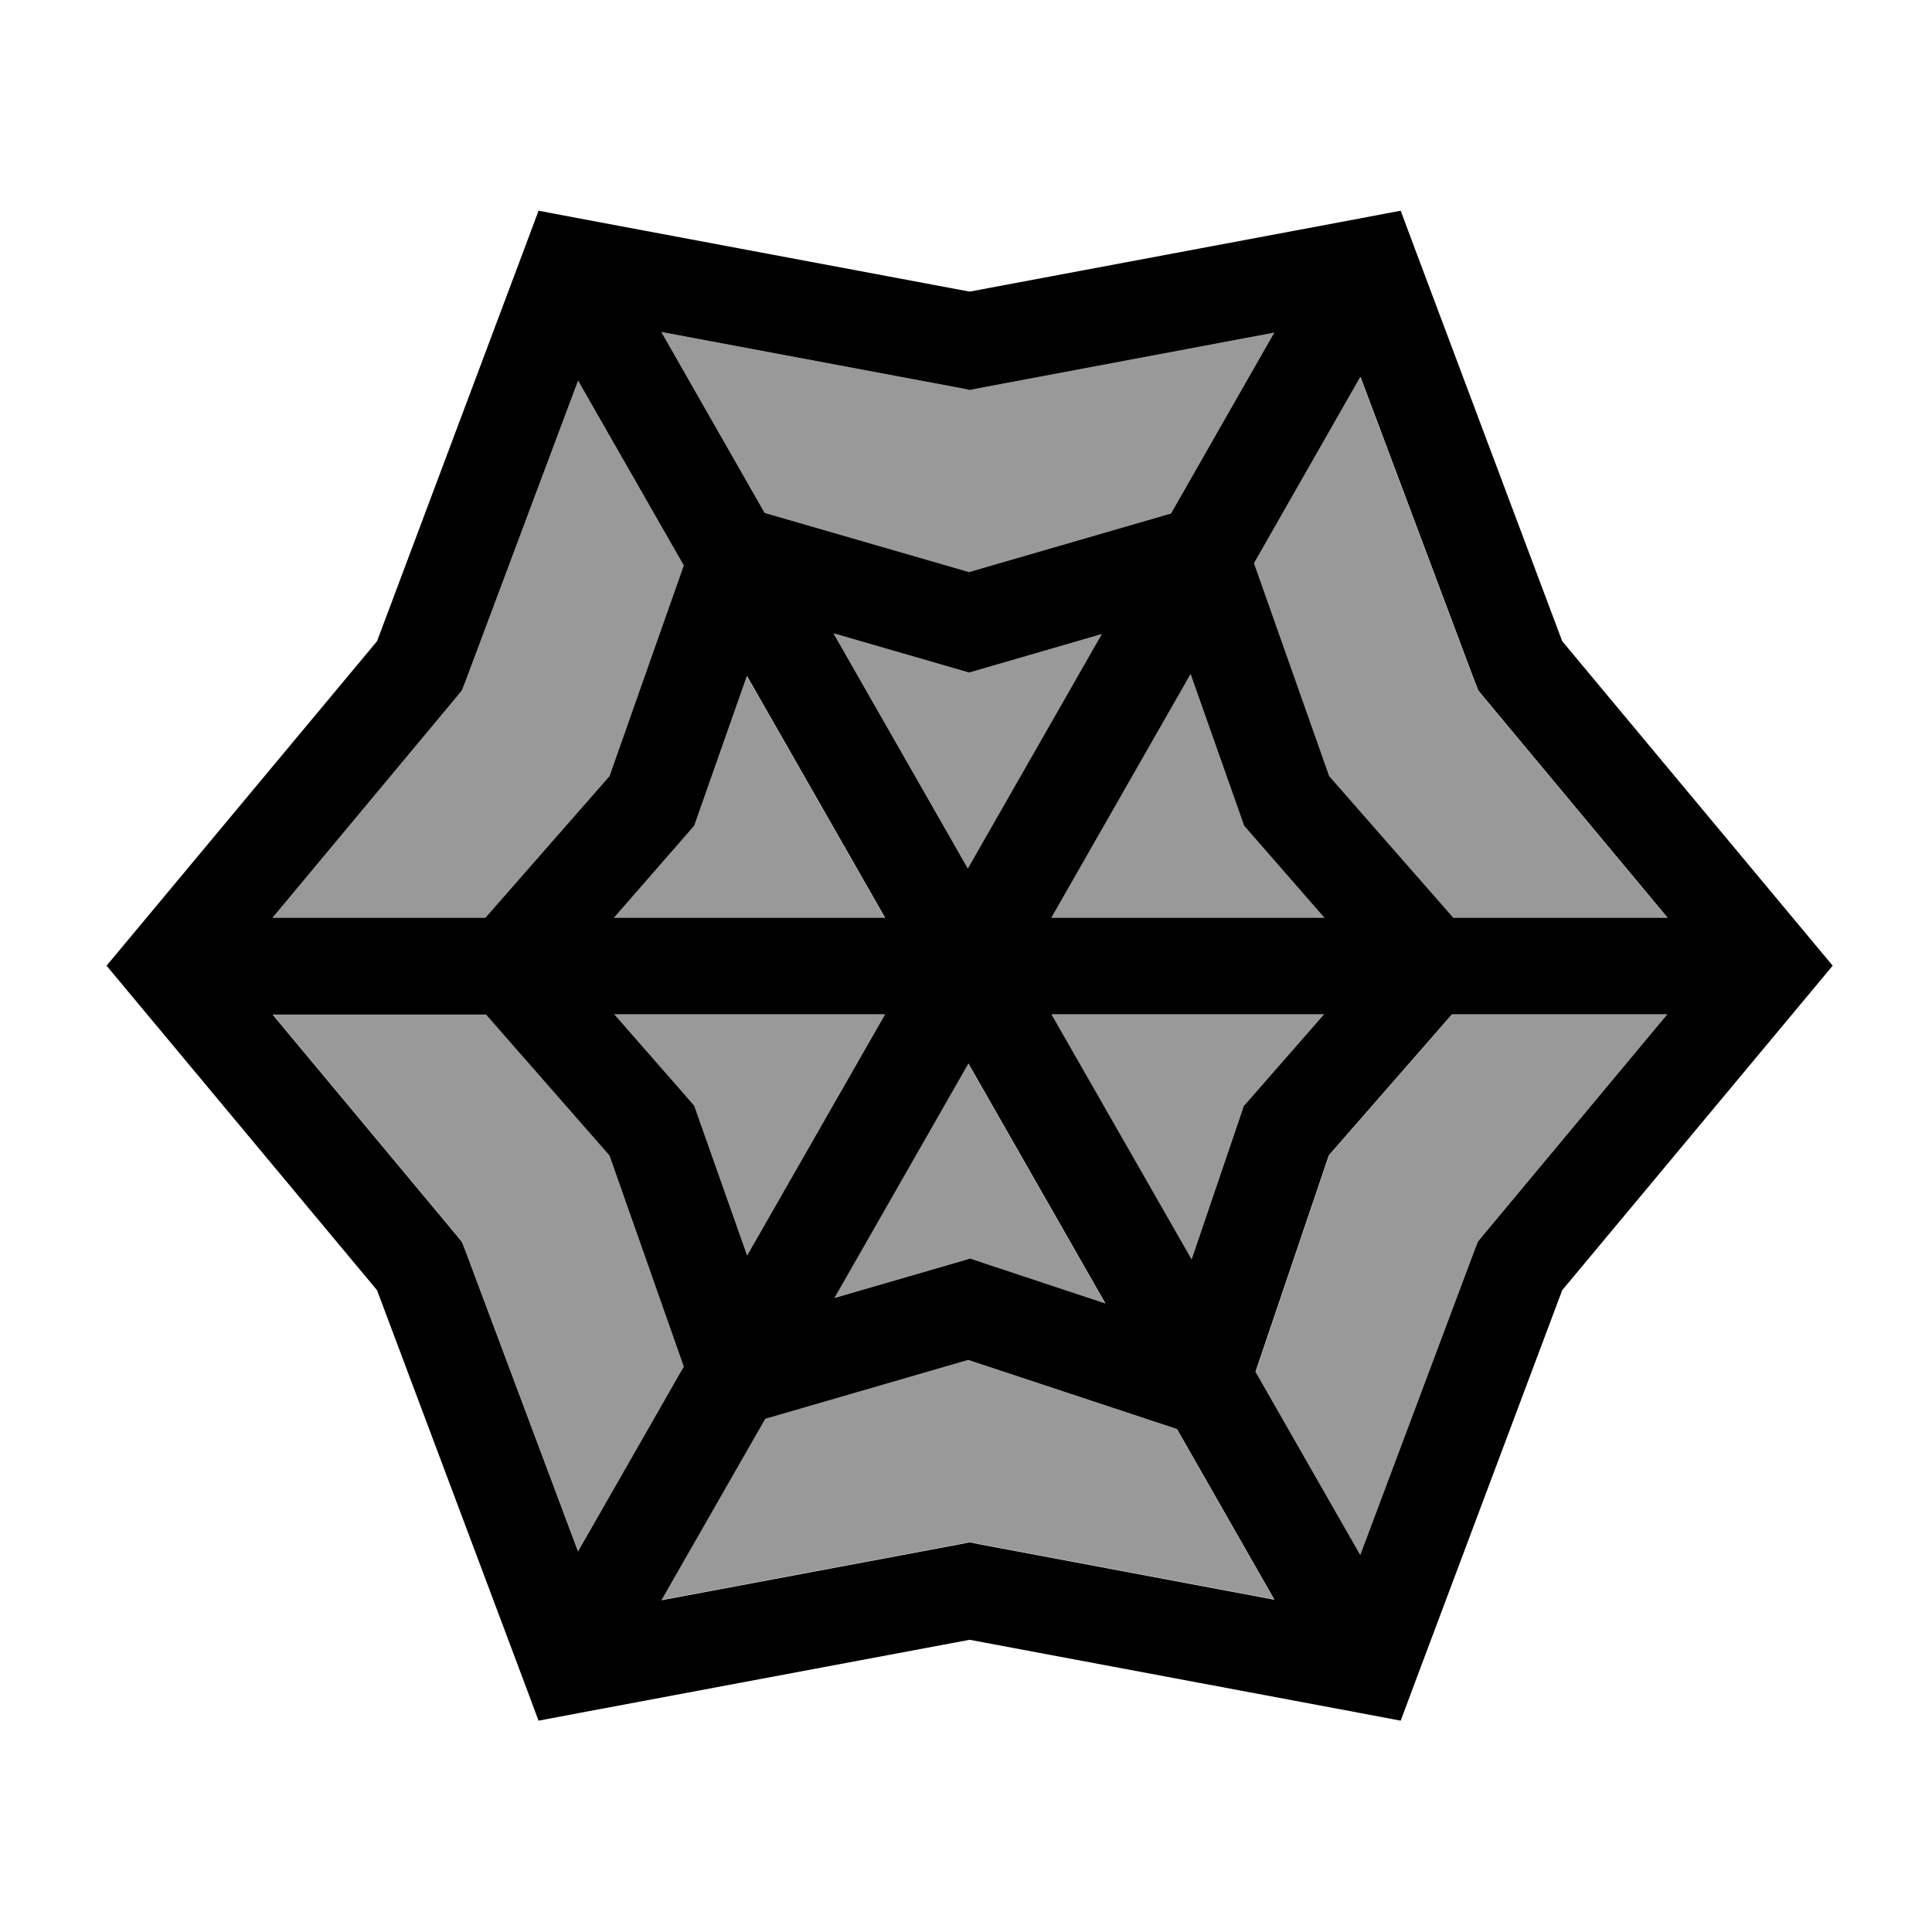
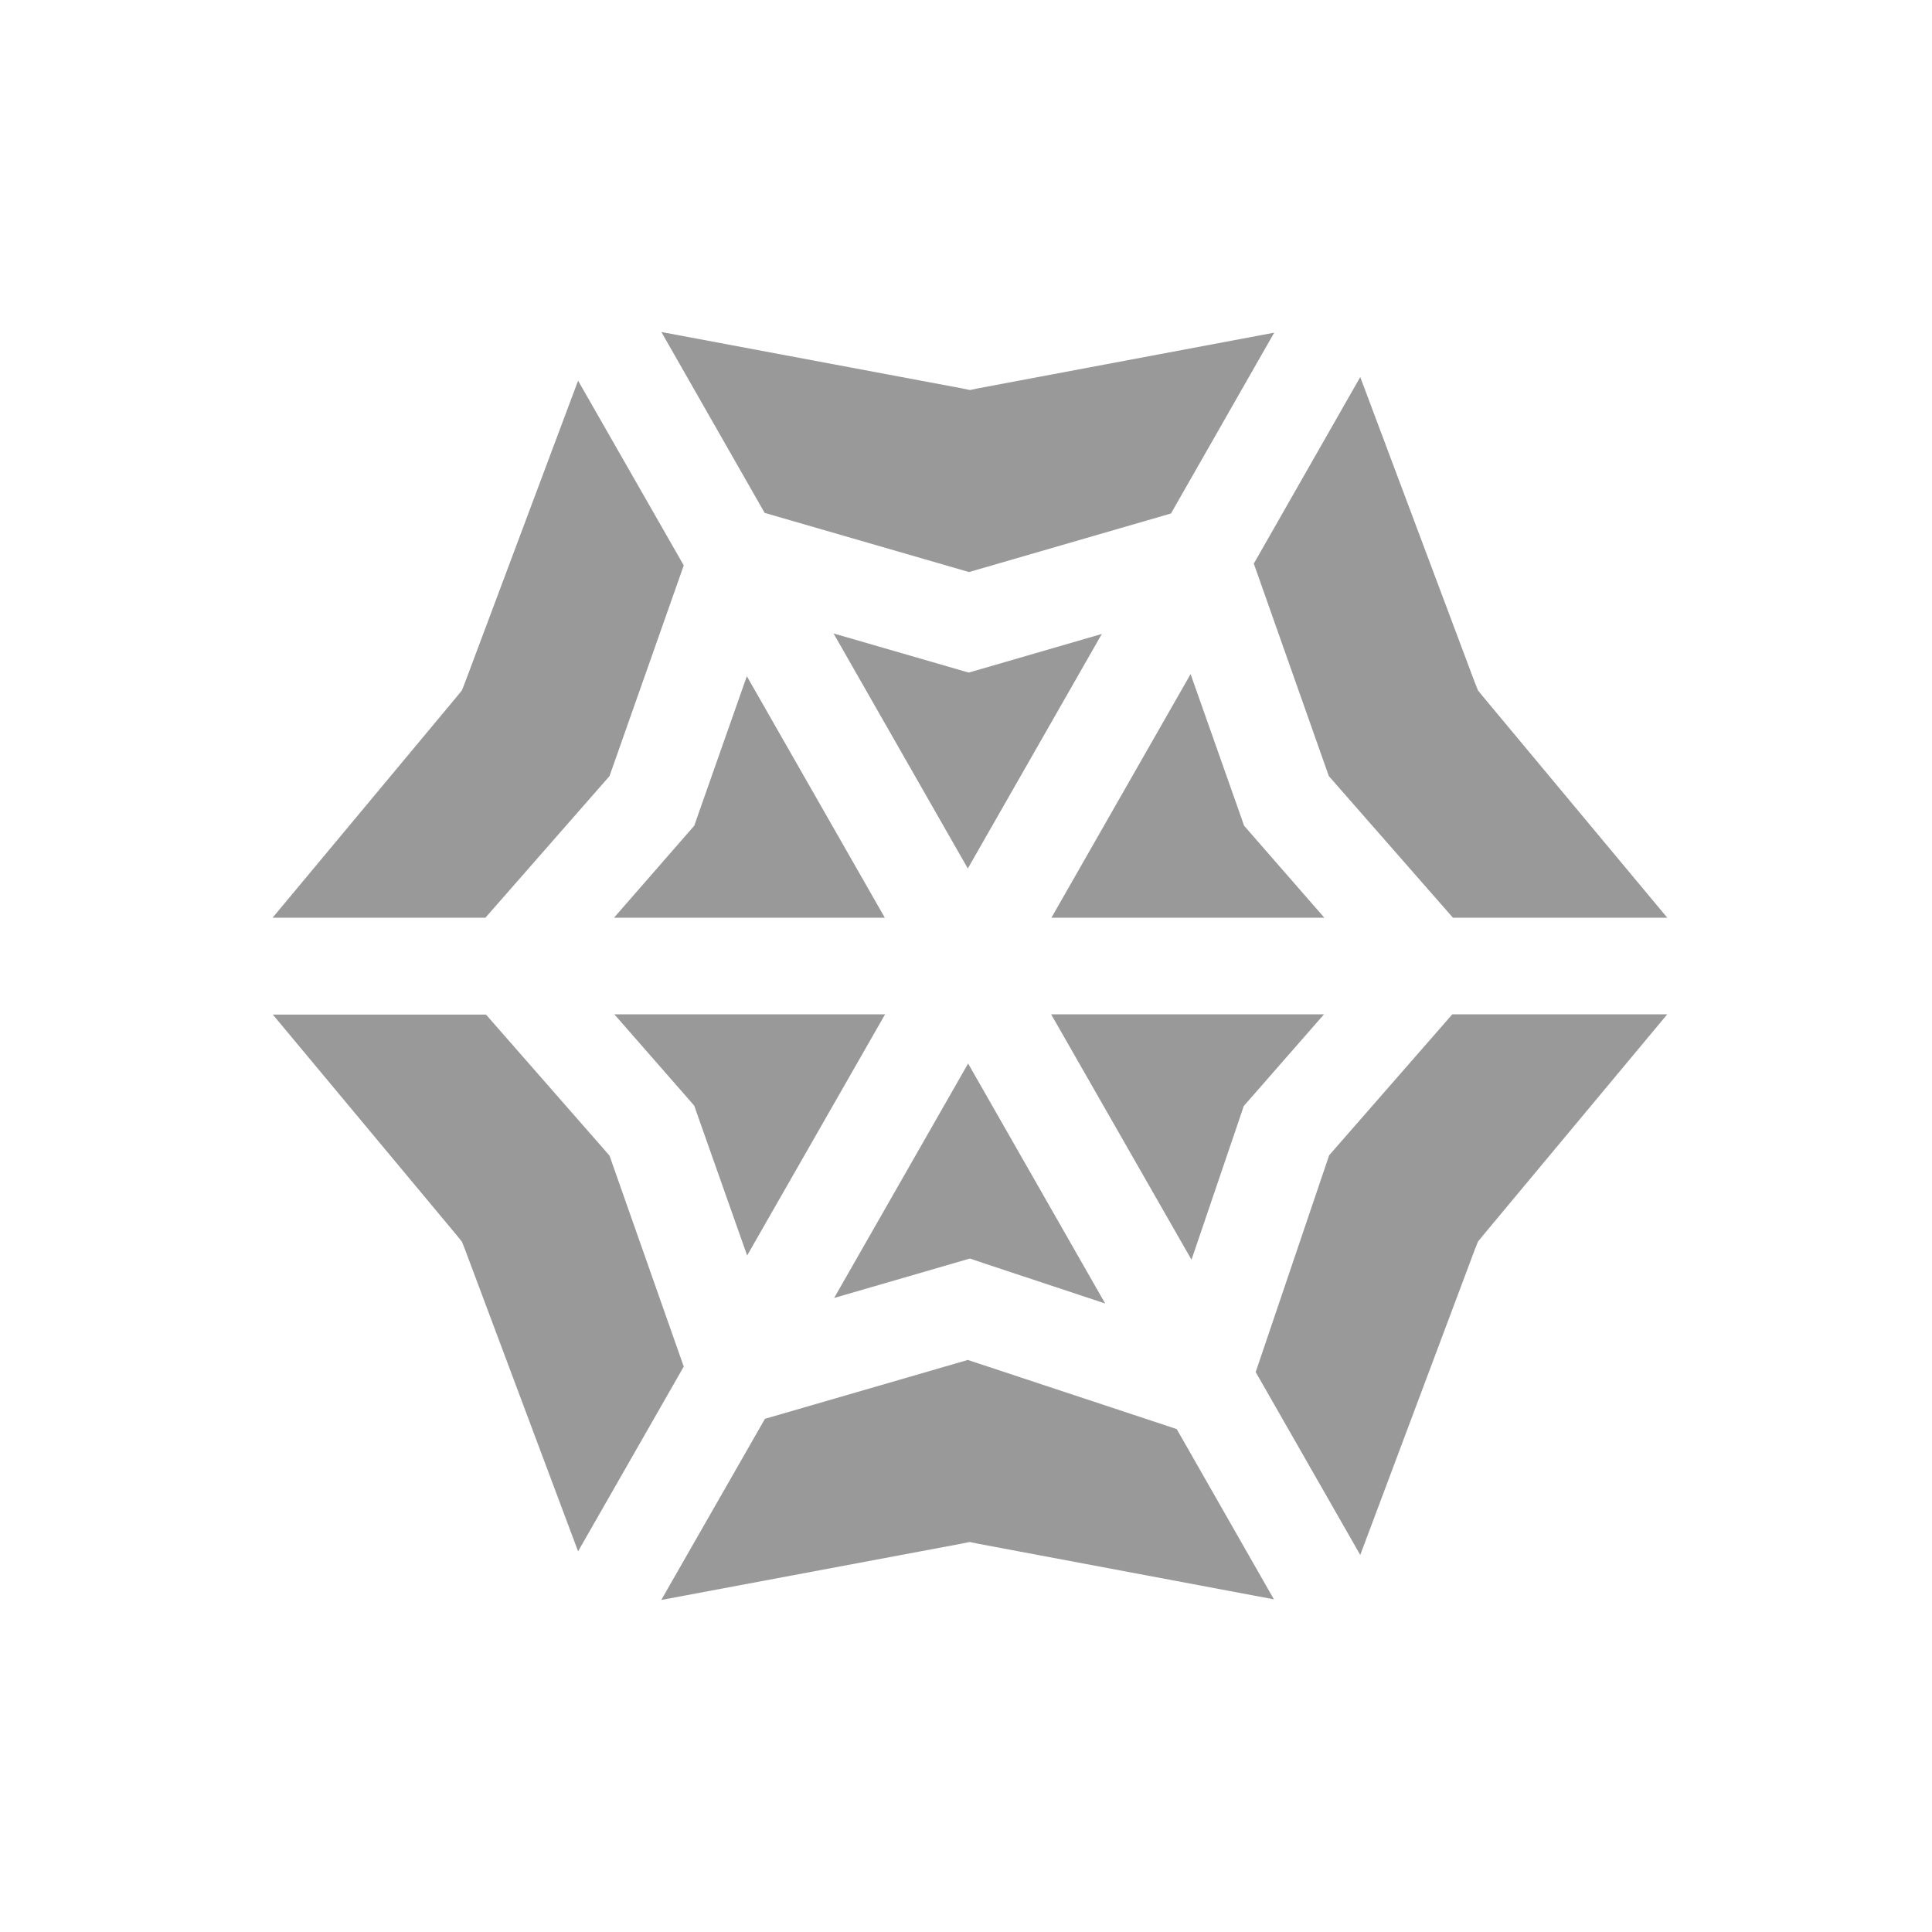
<svg xmlns="http://www.w3.org/2000/svg" viewBox="0 0 640 640">
  <path opacity=".4" fill="currentColor" d="M90.3 304L160.8 304L201.9 257.1L226.5 187.3L191.5 126.1L154 226.2L153 228.7L151.3 230.8L90.3 304zM90.3 336L151.3 409.2L153 411.3L154 413.8L191.5 513.9L226.5 452.7L201.9 382.8L161 336.1L90.3 336.1zM203.3 304L293.1 304L247.4 224L231 270.6L230 273.5L228 275.8L203.4 304zM203.5 336L228 364L230 366.3L231 369.2L247.5 415.9L293.2 336L203.5 336zM219.1 110L253.3 169.9L321 189.5L387.9 170.1L422.1 110.2L324.2 128.6L321.3 129.2L318.4 128.6L219.2 110zM219.1 530L318.3 511.4L321.2 510.8L324.1 511.4L422 529.8L389.8 473.4L320.6 450.5L253.4 470L219 530.1zM276.1 209.8L320.6 287.7L365 210L325.4 221.5L320.9 222.8L316.4 221.5L276 209.8zM276.2 430L316.5 418.3L321.3 416.9L326 418.5L366.1 431.8L320.7 352.3L276.3 430zM348.2 304L438.7 304L414.1 275.8L412.1 273.5L411.1 270.6L394.4 223.3L348.3 304zM348.2 336L394.7 417.3L411 369.4L412 366.4L414.1 364L438.6 336L348.3 336zM415.3 186.6L440.2 257.1L481.3 304L552.3 304L491.3 230.8L489.6 228.7L488.6 226.2L450.6 124.9L415.4 186.6zM415.9 454.4L450.6 515.1L488.6 413.8L489.6 411.3L491.3 409.2L552.3 336L481.1 336L440.3 382.7L416 454.4z" />
-   <path fill="currentColor" d="M178.4 69.8L191.6 72.3L321.2 96.6L450.8 72.3L464 69.8L468.7 82.4L517.5 212.4L598.6 309.7L607.1 319.9L598.6 330.1L517.5 427.4L468.7 557.4L464 570L450.8 567.5L321.2 543.2L191.6 567.5L178.4 570L173.7 557.4L124.9 427.4L43.8 330.1L35.3 319.9L43.8 309.7L124.9 212.4L173.7 82.4L178.4 69.8zM191.5 126.1L154 226.2L153 228.7L151.3 230.8L90.3 304L160.8 304L201.9 257.1L226.5 187.3L191.5 126.1zM219.1 110L253.3 169.9L321 189.5L387.9 170.1L422.1 110.2L324.2 128.6L321.3 129.2L318.4 128.6L219.2 110zM450.6 124.9L415.4 186.6L440.3 257.1L481.4 304L552.4 304L491.4 230.8L489.7 228.7L488.7 226.2L450.7 124.9zM552.2 336L481 336L440.2 382.7L415.9 454.4L450.6 515.1L488.6 413.8L489.6 411.3L491.3 409.2L552.3 336zM422.1 529.8L389.9 473.4L320.7 450.5L253.5 470L219.1 530.1L318.3 511.5L321.2 510.9L324.1 511.5L422 529.9zM191.5 513.9L226.5 452.7L201.9 382.8L161 336.1L90.3 336.1L151.3 409.3L153 411.4L154 413.9L191.5 514zM203.5 336L228 364L230 366.3L231 369.2L247.5 415.9L293.2 336L203.5 336zM276.3 430L316.6 418.3L321.4 416.9L326.1 418.5L366.2 431.8L320.8 352.3L276.4 430zM394.7 417.3L411 369.4L412 366.4L414.1 364L438.6 336L348.3 336L394.8 417.3zM438.7 304L414.1 275.8L412.1 273.5L411.1 270.6L394.4 223.3L348.3 304L438.8 304zM365.1 210L325.5 221.5L321 222.8L316.5 221.5L276.1 209.8L320.6 287.7L365 210zM247.4 224L231 270.6L230 273.5L228 275.8L203.4 304L293.2 304L247.5 224z" />
</svg>